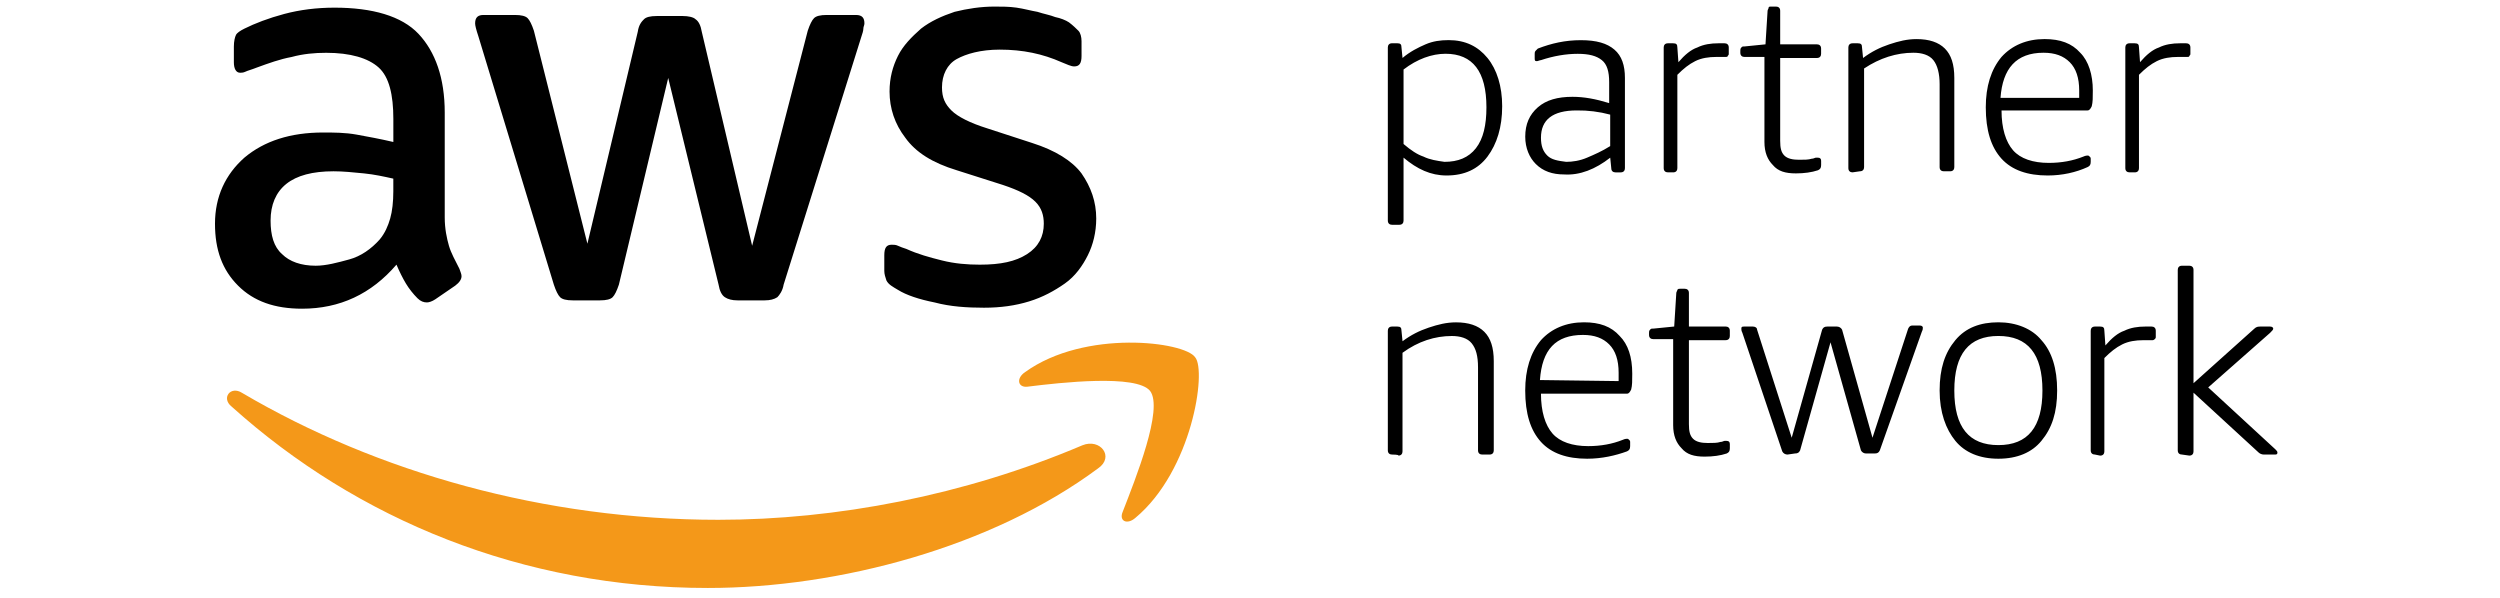
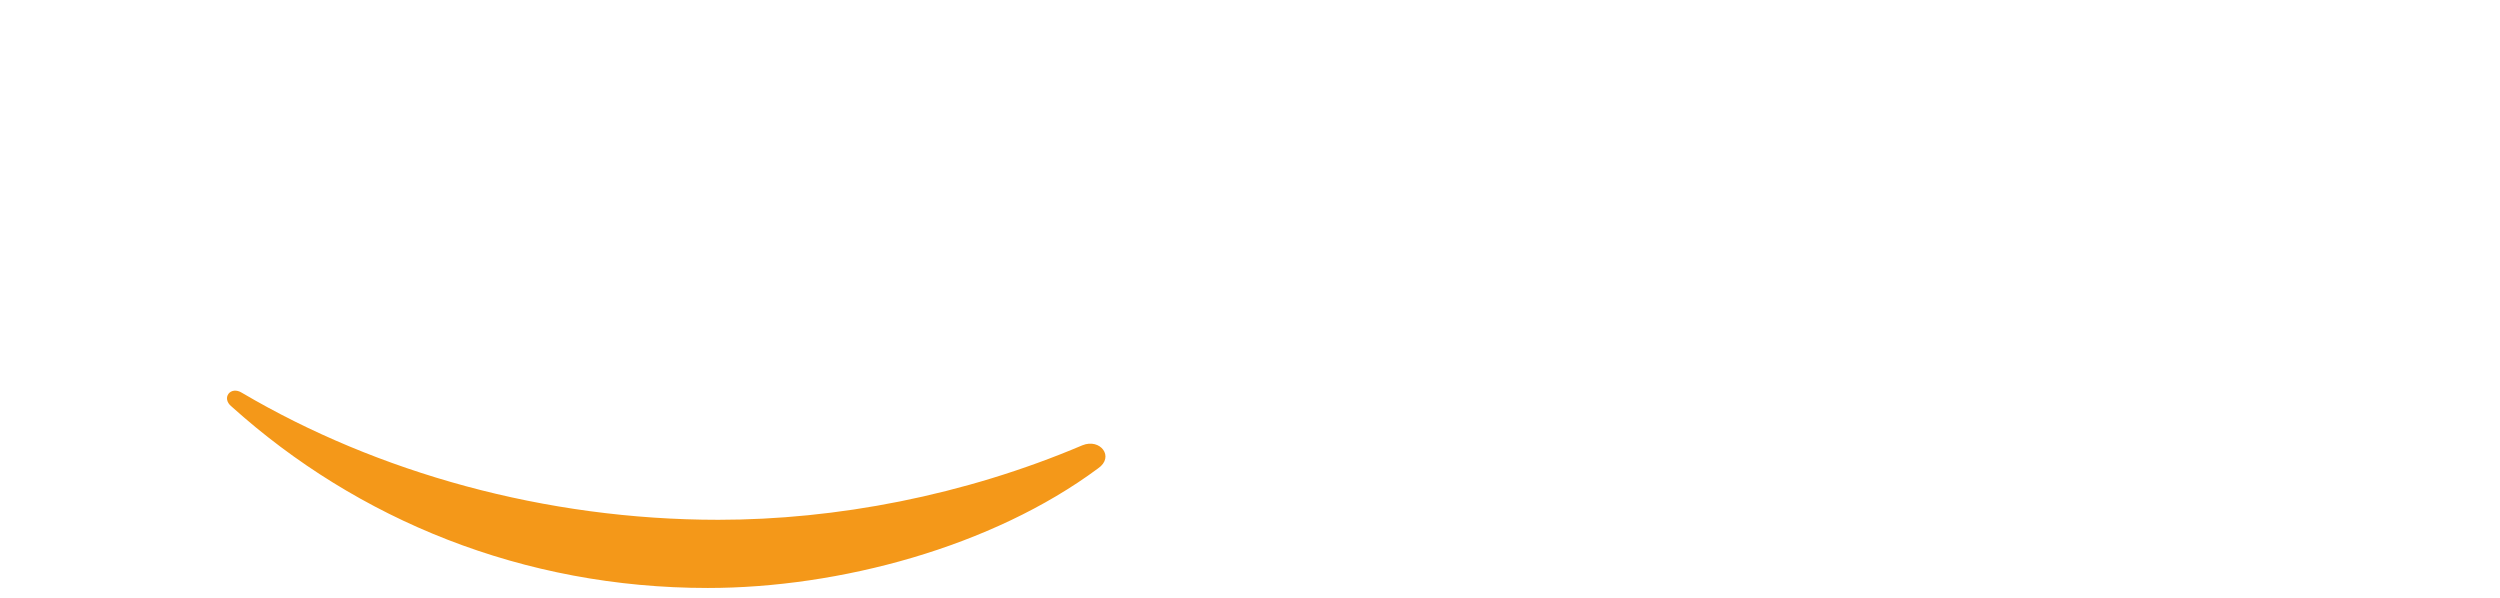
<svg xmlns="http://www.w3.org/2000/svg" width="301" height="72" viewBox="0 0 301 72" fill="none">
-   <path d="M108.114 34.9C109.125 35.532 110.638 36.037 112.534 36.417C114.43 36.922 116.449 37.049 118.472 37.049C120.494 37.049 122.26 36.796 123.903 36.29C125.547 35.785 126.933 35.026 128.198 34.141C129.461 33.257 130.346 31.993 130.975 30.732C131.607 29.468 131.986 27.955 131.986 26.311C131.986 24.289 131.354 22.523 130.217 20.88C129.079 19.363 127.06 18.102 124.279 17.217L118.847 15.448C116.825 14.816 115.312 14.057 114.553 13.299C113.795 12.541 113.415 11.782 113.415 10.522C113.415 9.005 114.048 7.744 115.185 7.112C116.323 6.48 118.089 5.975 120.364 5.975C123.141 5.975 125.543 6.48 127.815 7.491C128.447 7.744 128.953 7.997 129.332 7.997C129.964 7.997 130.217 7.618 130.217 6.733V4.964C130.217 4.458 130.09 3.952 129.837 3.699C129.584 3.447 129.205 3.067 128.7 2.688C128.321 2.435 127.688 2.183 127.056 2.056C126.425 1.803 125.666 1.677 124.908 1.424C124.149 1.298 123.264 1.045 122.383 0.919C121.498 0.792 120.613 0.792 119.732 0.792C118.089 0.792 116.449 1.045 114.932 1.424C113.415 1.93 112.029 2.562 110.891 3.447C109.753 4.458 108.742 5.469 108.114 6.73C107.482 7.994 107.102 9.381 107.102 11.024C107.102 13.046 107.734 14.939 108.998 16.582C110.262 18.352 112.281 19.612 115.188 20.497L120.747 22.267C122.643 22.899 123.903 23.531 124.662 24.289C125.42 25.047 125.673 25.932 125.673 26.94C125.673 28.457 125.041 29.717 123.651 30.602C122.26 31.487 120.494 31.866 117.966 31.866C116.449 31.866 114.936 31.74 113.419 31.36C111.902 30.981 110.515 30.602 109.125 29.97C108.745 29.844 108.366 29.717 108.114 29.591C107.861 29.465 107.608 29.465 107.355 29.465C106.723 29.465 106.47 29.844 106.47 30.729V32.625C106.47 33.004 106.597 33.383 106.723 33.762C106.976 34.268 107.482 34.521 108.114 34.9ZM42.935 16.206C41.545 15.954 40.158 15.954 38.894 15.954C34.979 15.954 31.823 16.965 29.421 18.984C27.146 21.006 25.885 23.657 25.885 26.94C25.885 30.097 26.77 32.498 28.663 34.391C30.559 36.287 33.083 37.168 36.366 37.168C40.913 37.168 44.702 35.399 47.735 31.863C48.114 32.748 48.494 33.506 48.873 34.138C49.252 34.77 49.758 35.402 50.263 35.907C50.642 36.287 51.022 36.413 51.401 36.413C51.654 36.413 52.033 36.287 52.412 36.034L54.81 34.391C55.316 34.011 55.569 33.632 55.569 33.253C55.569 33 55.442 32.748 55.316 32.368C54.81 31.357 54.305 30.472 54.052 29.591C53.799 28.706 53.546 27.569 53.546 26.182V13.552C53.546 9.384 52.409 6.227 50.39 4.079C48.367 1.93 44.831 0.922 40.284 0.922C38.136 0.922 36.117 1.175 34.221 1.68C32.325 2.186 30.685 2.818 29.421 3.45C28.915 3.703 28.536 3.956 28.41 4.209C28.283 4.461 28.157 4.967 28.157 5.599V7.495C28.157 8.253 28.41 8.759 28.915 8.759C29.042 8.759 29.294 8.759 29.547 8.633C29.8 8.506 30.306 8.38 30.938 8.127C32.328 7.621 33.715 7.116 35.105 6.863C36.496 6.484 37.883 6.357 39.273 6.357C42.177 6.357 44.326 6.989 45.59 8.127C46.854 9.264 47.359 11.41 47.359 14.317V17.095C45.713 16.712 44.326 16.459 42.935 16.206ZM47.356 23.028C47.356 24.293 47.23 25.427 46.977 26.311C46.724 27.196 46.345 28.081 45.713 28.836C44.702 29.974 43.438 30.858 42.051 31.234C40.66 31.613 39.273 31.993 38.009 31.993C36.24 31.993 34.853 31.487 33.968 30.602C32.957 29.717 32.578 28.327 32.578 26.561C32.578 24.665 33.21 23.151 34.474 22.14C35.737 21.129 37.63 20.623 40.158 20.623C41.296 20.623 42.556 20.75 43.82 20.876C45.084 21.003 46.218 21.255 47.356 21.508V23.028ZM66.682 34.268C66.934 35.026 67.187 35.532 67.44 35.785C67.693 36.037 68.198 36.164 68.957 36.164H72.24C72.998 36.164 73.504 36.037 73.757 35.785C74.009 35.532 74.262 35.026 74.515 34.268L80.452 9.384L86.516 34.268C86.643 35.026 86.895 35.532 87.275 35.785C87.654 36.037 88.159 36.164 88.791 36.164H92.074C92.706 36.164 93.212 36.037 93.591 35.785C93.844 35.532 94.223 35.026 94.35 34.268L103.696 4.458C103.823 4.079 103.949 3.699 103.949 3.447C103.949 3.194 104.076 3.067 104.076 2.815C104.076 2.183 103.823 1.803 103.064 1.803H99.528C98.77 1.803 98.265 1.93 98.012 2.183C97.759 2.435 97.506 2.941 97.253 3.699L90.558 29.591L84.494 3.826C84.367 3.067 84.115 2.562 83.735 2.309C83.483 2.056 82.851 1.93 82.219 1.93H79.062C78.304 1.93 77.798 2.056 77.545 2.309C77.292 2.562 76.913 2.941 76.787 3.826L70.723 29.342L64.28 3.699C64.027 2.941 63.774 2.435 63.522 2.183C63.269 1.93 62.763 1.803 62.005 1.803H58.216C57.584 1.803 57.205 2.056 57.205 2.815C57.205 3.067 57.331 3.573 57.584 4.331C57.588 4.335 66.682 34.268 66.682 34.268Z" fill="black" />
  <path d="M130.315 53.615C116.042 59.679 100.631 62.583 86.485 62.583C65.642 62.583 45.435 56.899 29.14 47.299C27.75 46.414 26.615 47.931 27.876 48.942C43.034 62.583 62.988 70.792 85.221 70.792C101.01 70.792 119.451 65.866 132.207 56.393C134.233 55.006 132.463 52.731 130.315 53.615Z" fill="#F49819" />
-   <path d="M123.438 44.789C122.3 45.548 122.553 46.685 123.69 46.559C127.732 46.053 136.826 45.042 138.469 47.065C140.112 49.213 136.699 57.675 135.186 61.59C134.68 62.728 135.692 63.234 136.703 62.349C143.525 56.664 145.291 44.666 143.901 43.023C142.637 41.127 130.639 39.61 123.438 44.789Z" fill="#F49819" />
-   <path d="M167.601 27.063C167.348 27.063 167.095 26.937 167.095 26.558V5.715C167.095 5.462 167.221 5.209 167.601 5.209H168.232C168.611 5.209 168.738 5.336 168.738 5.715L168.864 6.979C169.75 6.221 170.76 5.715 171.641 5.336C172.523 4.957 173.411 4.83 174.418 4.83C176.441 4.83 177.954 5.589 179.093 6.979C180.23 8.369 180.862 10.388 180.862 12.79C180.862 15.315 180.23 17.337 179.093 18.854C177.954 20.371 176.316 21.129 174.166 21.129C172.27 21.129 170.631 20.371 168.987 18.98V26.558C168.987 26.81 168.861 27.063 168.482 27.063H167.601ZM173.914 19.486C175.557 19.486 176.817 18.98 177.702 17.843C178.587 16.705 178.966 15.065 178.966 12.916C178.966 8.622 177.323 6.473 174.04 6.473C172.397 6.473 170.631 7.105 168.987 8.369V17.337C169.873 18.095 170.631 18.601 171.385 18.854C172.147 19.233 173.028 19.36 173.914 19.486ZM188.312 21.003C186.922 21.003 185.788 20.623 184.903 19.739C184.145 18.98 183.639 17.843 183.639 16.456C183.639 14.939 184.145 13.805 185.156 12.92C186.168 12.035 187.555 11.656 189.324 11.656C190.714 11.656 192.101 11.909 193.744 12.414V9.89C193.744 8.626 193.493 7.741 192.86 7.239C192.228 6.733 191.342 6.48 189.957 6.48C188.565 6.48 187.052 6.733 185.535 7.239C185.409 7.239 185.156 7.365 185.031 7.365C184.778 7.365 184.778 7.239 184.778 6.986V6.48C184.778 6.354 184.778 6.227 184.903 6.101L185.156 5.848C186.799 5.216 188.439 4.837 190.335 4.837C192.231 4.837 193.493 5.216 194.377 5.975C195.261 6.733 195.641 7.871 195.641 9.384V20.248C195.641 20.5 195.514 20.753 195.136 20.753H194.503C194.25 20.753 193.997 20.627 193.997 20.248L193.871 18.984C192.101 20.371 190.209 21.129 188.312 21.003ZM188.565 19.486C189.324 19.486 190.209 19.36 191.091 18.98C191.975 18.601 192.86 18.222 193.868 17.59V13.801C192.549 13.446 191.189 13.278 189.827 13.296C186.922 13.296 185.532 14.433 185.532 16.579C185.532 17.59 185.785 18.222 186.291 18.727C186.796 19.233 187.555 19.36 188.565 19.486ZM200.816 20.75C200.563 20.75 200.31 20.623 200.31 20.244V5.718C200.31 5.466 200.437 5.213 200.816 5.213H201.449C201.827 5.213 201.954 5.339 201.954 5.718L202.08 7.488C202.839 6.603 203.597 5.971 204.356 5.718C205.113 5.339 205.999 5.213 206.88 5.213H207.639C207.891 5.213 208.143 5.339 208.143 5.718V6.477C208.143 6.603 208.143 6.603 208.018 6.73C208.018 6.856 207.891 6.856 207.765 6.856H206.628C205.742 6.856 204.857 6.982 204.103 7.362C203.345 7.741 202.712 8.246 201.954 9.005V20.248C201.954 20.5 201.827 20.753 201.449 20.753C201.449 20.75 200.816 20.75 200.816 20.75ZM216.227 20.876C214.962 20.876 214.078 20.623 213.449 19.865C212.818 19.233 212.438 18.348 212.438 17.088V6.856H210.041C209.788 6.856 209.535 6.73 209.535 6.35V6.098C209.535 5.971 209.535 5.845 209.661 5.718C209.788 5.592 209.788 5.592 210.041 5.592L212.565 5.339L212.818 1.298C212.818 1.171 212.944 1.045 212.944 0.919C212.944 0.792 213.071 0.792 213.324 0.792H213.828C214.081 0.792 214.334 0.919 214.334 1.298V5.339H218.756C219.007 5.339 219.26 5.466 219.26 5.845V6.477C219.26 6.73 219.134 6.982 218.756 6.982H214.334V16.961C214.334 17.846 214.461 18.352 214.84 18.731C215.22 19.11 215.851 19.236 216.61 19.236C217.241 19.236 217.747 19.236 218.127 19.11C218.378 19.11 218.506 18.984 218.631 18.984H218.884C219.137 18.984 219.264 19.11 219.264 19.363V19.868C219.264 20.248 219.137 20.374 218.884 20.5C218.123 20.75 217.238 20.876 216.227 20.876ZM223.049 20.75C222.796 20.75 222.543 20.623 222.543 20.244V5.718C222.543 5.466 222.67 5.213 223.049 5.213H223.682C224.06 5.213 224.187 5.339 224.187 5.718L224.313 6.982C225.324 6.224 226.336 5.718 227.47 5.339C228.608 4.96 229.619 4.707 230.752 4.707C232.269 4.707 233.404 5.087 234.162 5.845C234.921 6.603 235.299 7.741 235.299 9.381V20.118C235.299 20.371 235.174 20.623 234.794 20.623H234.035C233.782 20.623 233.531 20.497 233.531 20.118V10.139C233.531 8.875 233.278 7.864 232.772 7.235C232.266 6.603 231.381 6.35 230.373 6.35C228.35 6.35 226.332 6.982 224.436 8.246V20.118C224.436 20.371 224.31 20.623 223.93 20.623L223.049 20.75ZM246.543 21.129C244.144 21.129 242.248 20.497 240.984 19.107C239.72 17.716 239.088 15.697 239.088 12.916C239.088 10.392 239.72 8.369 240.984 6.853C242.248 5.462 244.014 4.704 246.163 4.704C248.059 4.704 249.446 5.209 250.457 6.347C251.469 7.358 251.975 8.998 251.975 10.894C251.975 11.779 251.975 12.284 251.848 12.79C251.722 13.043 251.595 13.296 251.342 13.296H240.984C240.984 15.444 241.49 17.084 242.374 18.095C243.26 19.107 244.773 19.612 246.669 19.612C248.186 19.612 249.573 19.36 250.836 18.854C251.089 18.727 251.342 18.727 251.342 18.727C251.469 18.727 251.469 18.727 251.595 18.854C251.722 18.98 251.722 18.98 251.722 19.107V19.486C251.722 19.865 251.595 19.991 251.342 20.118C249.955 20.75 248.312 21.129 246.543 21.129ZM250.335 11.909V10.897C250.335 9.381 249.955 8.246 249.197 7.488C248.439 6.73 247.427 6.35 246.04 6.35C242.757 6.35 241.114 8.246 240.861 11.782H250.335V11.909ZM256.395 20.75C256.142 20.75 255.889 20.623 255.889 20.244V5.718C255.889 5.466 256.015 5.213 256.395 5.213H257.026C257.406 5.213 257.532 5.339 257.532 5.718L257.659 7.488C258.416 6.603 259.175 5.971 259.934 5.718C260.692 5.339 261.577 5.213 262.458 5.213H263.217C263.47 5.213 263.723 5.339 263.723 5.718V6.477C263.723 6.603 263.723 6.603 263.597 6.73C263.597 6.856 263.47 6.856 263.344 6.856H262.205C261.321 6.856 260.437 6.982 259.681 7.362C258.922 7.741 258.291 8.246 257.532 9.005V20.248C257.532 20.5 257.406 20.753 257.026 20.753C257.024 20.75 256.395 20.75 256.395 20.75ZM167.601 54.728C167.348 54.728 167.095 54.601 167.095 54.222V39.823C167.095 39.57 167.221 39.317 167.601 39.317H168.232C168.611 39.317 168.738 39.444 168.738 39.823L168.864 41.087C169.875 40.328 170.887 39.823 172.021 39.444C173.158 39.064 174.17 38.811 175.304 38.811C176.82 38.811 177.954 39.191 178.713 39.949C179.472 40.707 179.85 41.845 179.85 43.485V54.222C179.85 54.475 179.725 54.728 179.346 54.728H178.46C178.207 54.728 177.954 54.601 177.954 54.222V44.243C177.954 42.853 177.702 41.968 177.196 41.339C176.691 40.707 175.806 40.455 174.799 40.455C172.776 40.455 170.757 41.087 168.861 42.477V54.348C168.861 54.601 168.734 54.854 168.355 54.854C168.482 54.728 167.601 54.728 167.601 54.728ZM191.091 55.23C188.692 55.23 186.796 54.598 185.532 53.207C184.268 51.817 183.636 49.798 183.636 47.017C183.636 44.493 184.268 42.47 185.532 40.953C186.796 39.563 188.562 38.805 190.711 38.805C192.607 38.805 193.994 39.31 195.005 40.448C196.017 41.459 196.523 42.972 196.523 44.995C196.523 45.88 196.523 46.385 196.396 46.891C196.27 47.144 196.143 47.397 195.89 47.397H185.532C185.532 49.545 186.038 51.185 186.922 52.196C187.808 53.207 189.321 53.713 191.217 53.713C192.734 53.713 194.121 53.46 195.384 52.955C195.637 52.828 195.89 52.828 195.89 52.828C196.017 52.828 196.017 52.828 196.143 52.955C196.27 53.081 196.27 53.081 196.27 53.207V53.713C196.27 54.092 196.143 54.219 195.89 54.345C194.503 54.851 192.86 55.23 191.091 55.23ZM194.883 45.883V44.872C194.883 43.355 194.503 42.221 193.744 41.462C192.987 40.704 191.975 40.325 190.588 40.325C187.305 40.325 185.662 42.094 185.409 45.757L194.883 45.883ZM205.238 54.977C203.973 54.977 203.087 54.724 202.459 53.966C201.827 53.334 201.449 52.449 201.449 51.188V40.83H199.05C198.797 40.83 198.544 40.704 198.544 40.325V40.072C198.544 39.946 198.544 39.819 198.671 39.693C198.797 39.566 198.797 39.566 199.05 39.566L201.574 39.314L201.827 35.272C201.827 35.146 201.954 35.019 201.954 34.893C202.08 34.767 202.08 34.767 202.333 34.767H202.839C203.092 34.767 203.345 34.893 203.345 35.272V39.314H207.765C208.018 39.314 208.271 39.44 208.271 39.819V40.451C208.271 40.704 208.143 40.957 207.765 40.957H203.345V51.062C203.345 51.947 203.47 52.452 203.85 52.832C204.229 53.211 204.86 53.337 205.619 53.337C206.252 53.337 206.758 53.337 207.136 53.211C207.389 53.211 207.515 53.084 207.642 53.084H207.895C208.148 53.084 208.273 53.211 208.273 53.464V53.969C208.273 54.348 208.148 54.475 207.895 54.601C207.133 54.854 206.248 54.977 205.238 54.977ZM215.215 54.728C214.962 54.728 214.71 54.601 214.584 54.348L209.783 40.075C209.658 39.823 209.658 39.696 209.658 39.57C209.658 39.317 209.783 39.317 210.036 39.317H211.048C211.301 39.317 211.554 39.444 211.554 39.696L215.721 52.705L219.384 39.696C219.51 39.444 219.636 39.317 220.016 39.317H221.153C221.406 39.317 221.659 39.444 221.786 39.696L225.447 52.705L229.742 39.57C229.868 39.317 229.995 39.191 230.248 39.191H231.132C231.385 39.191 231.511 39.317 231.511 39.444C231.511 39.57 231.511 39.696 231.385 39.949L226.332 54.222C226.206 54.475 226.079 54.601 225.7 54.601H224.689C224.436 54.601 224.183 54.475 224.057 54.222L220.394 41.213L216.733 54.222C216.605 54.475 216.48 54.601 216.101 54.601L215.215 54.728ZM240.605 55.23C238.33 55.23 236.564 54.471 235.427 53.081C234.288 51.691 233.531 49.672 233.531 47.017C233.531 44.363 234.162 42.47 235.427 40.953C236.689 39.437 238.457 38.805 240.605 38.805C242.754 38.805 244.647 39.563 245.784 40.953C247.049 42.344 247.68 44.363 247.68 47.017C247.68 49.672 247.049 51.564 245.784 53.081C244.647 54.475 242.877 55.23 240.605 55.23ZM240.605 53.59C244.141 53.59 245.91 51.441 245.91 47.021C245.91 42.6 244.141 40.451 240.605 40.451C237.069 40.451 235.299 42.6 235.299 47.021C235.299 51.441 237.069 53.59 240.605 53.59ZM252.228 54.728C251.975 54.728 251.722 54.601 251.722 54.222V39.823C251.722 39.57 251.848 39.317 252.228 39.317H252.859C253.238 39.317 253.365 39.444 253.365 39.823L253.49 41.592C254.249 40.707 255.008 40.075 255.766 39.823C256.525 39.444 257.409 39.317 258.291 39.317H259.049C259.302 39.317 259.555 39.444 259.555 39.823V40.581C259.555 40.707 259.555 40.707 259.428 40.834C259.428 40.834 259.302 40.96 259.175 40.96H258.038C257.154 40.96 256.268 41.087 255.513 41.466C254.755 41.845 254.123 42.351 253.365 43.109V54.352C253.365 54.605 253.238 54.857 252.859 54.857C252.859 54.851 252.228 54.728 252.228 54.728ZM262.708 54.728C262.455 54.728 262.202 54.601 262.202 54.222V32.498C262.202 32.245 262.328 31.993 262.708 31.993H263.593C263.845 31.993 264.098 32.119 264.098 32.498V46.139L271.423 39.57C271.676 39.317 271.929 39.317 272.182 39.317H273.319C273.572 39.317 273.697 39.444 273.697 39.57C273.697 39.696 273.572 39.823 273.319 40.075L265.868 46.645L273.95 54.096C274.077 54.222 274.203 54.348 274.203 54.475C274.203 54.728 274.077 54.728 273.825 54.728H272.56C272.307 54.728 272.054 54.601 271.929 54.475L264.098 47.277V54.348C264.098 54.601 263.973 54.854 263.593 54.854L262.708 54.728Z" fill="black" />
</svg>